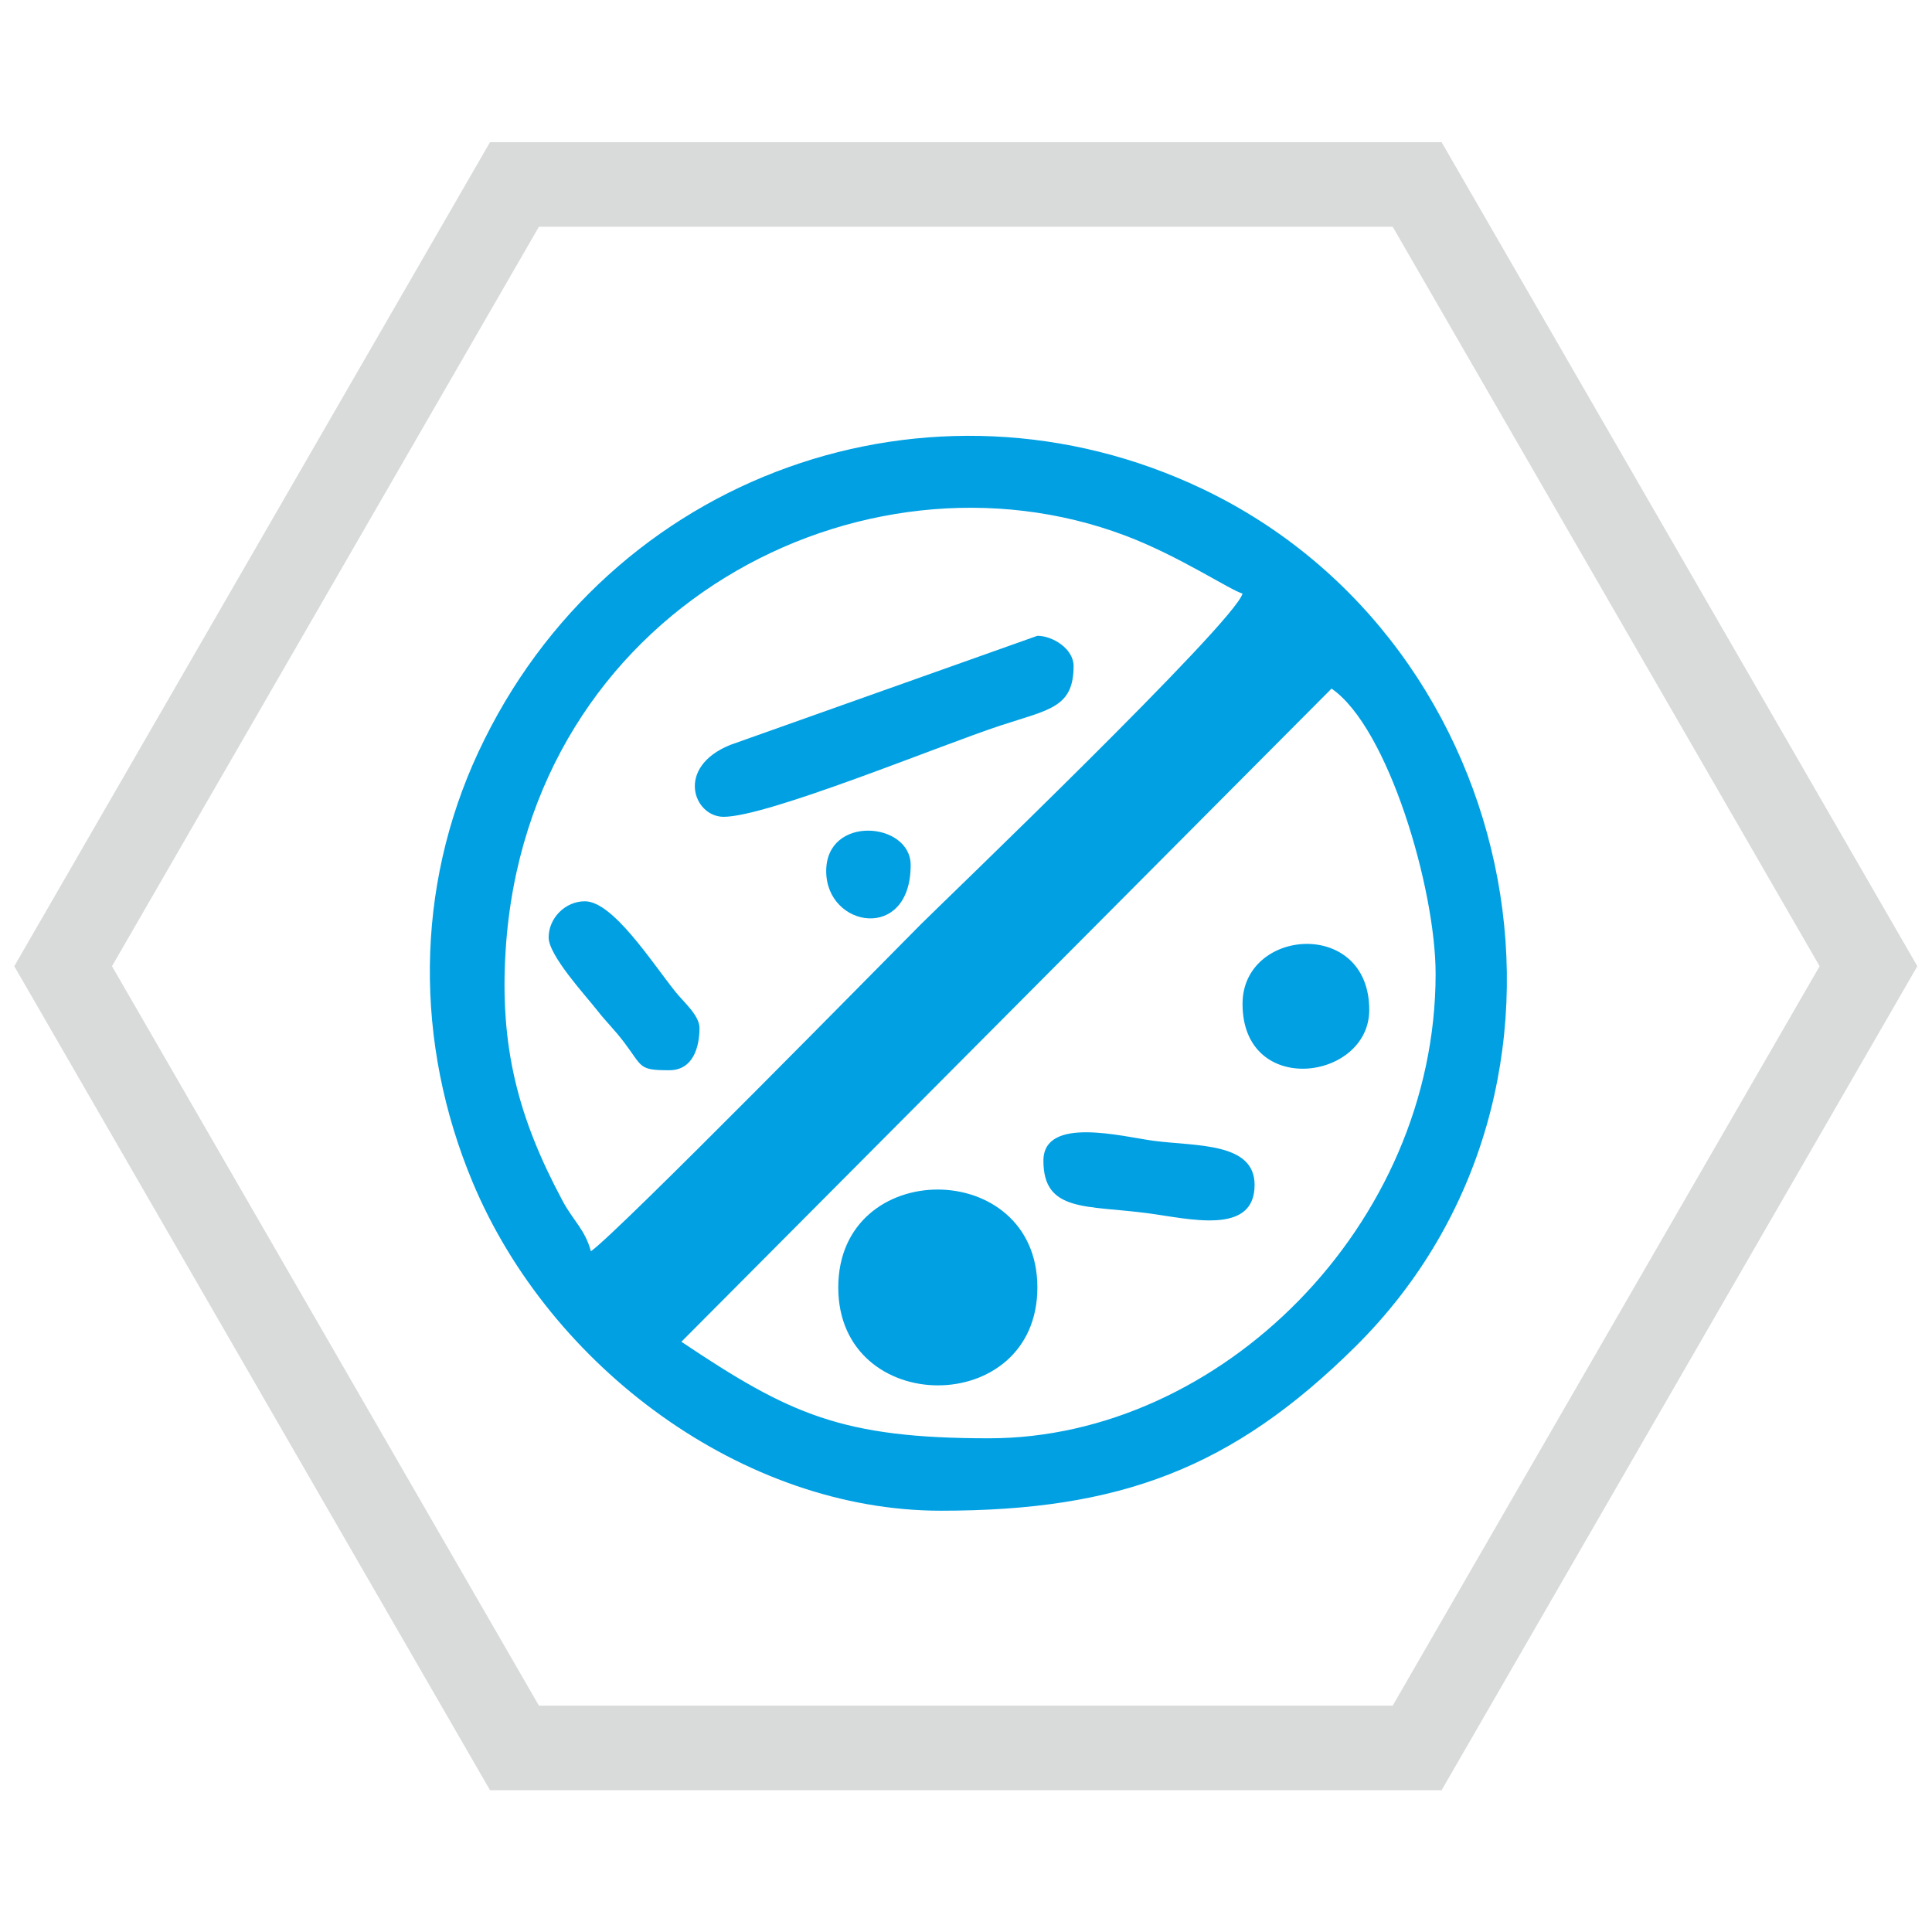
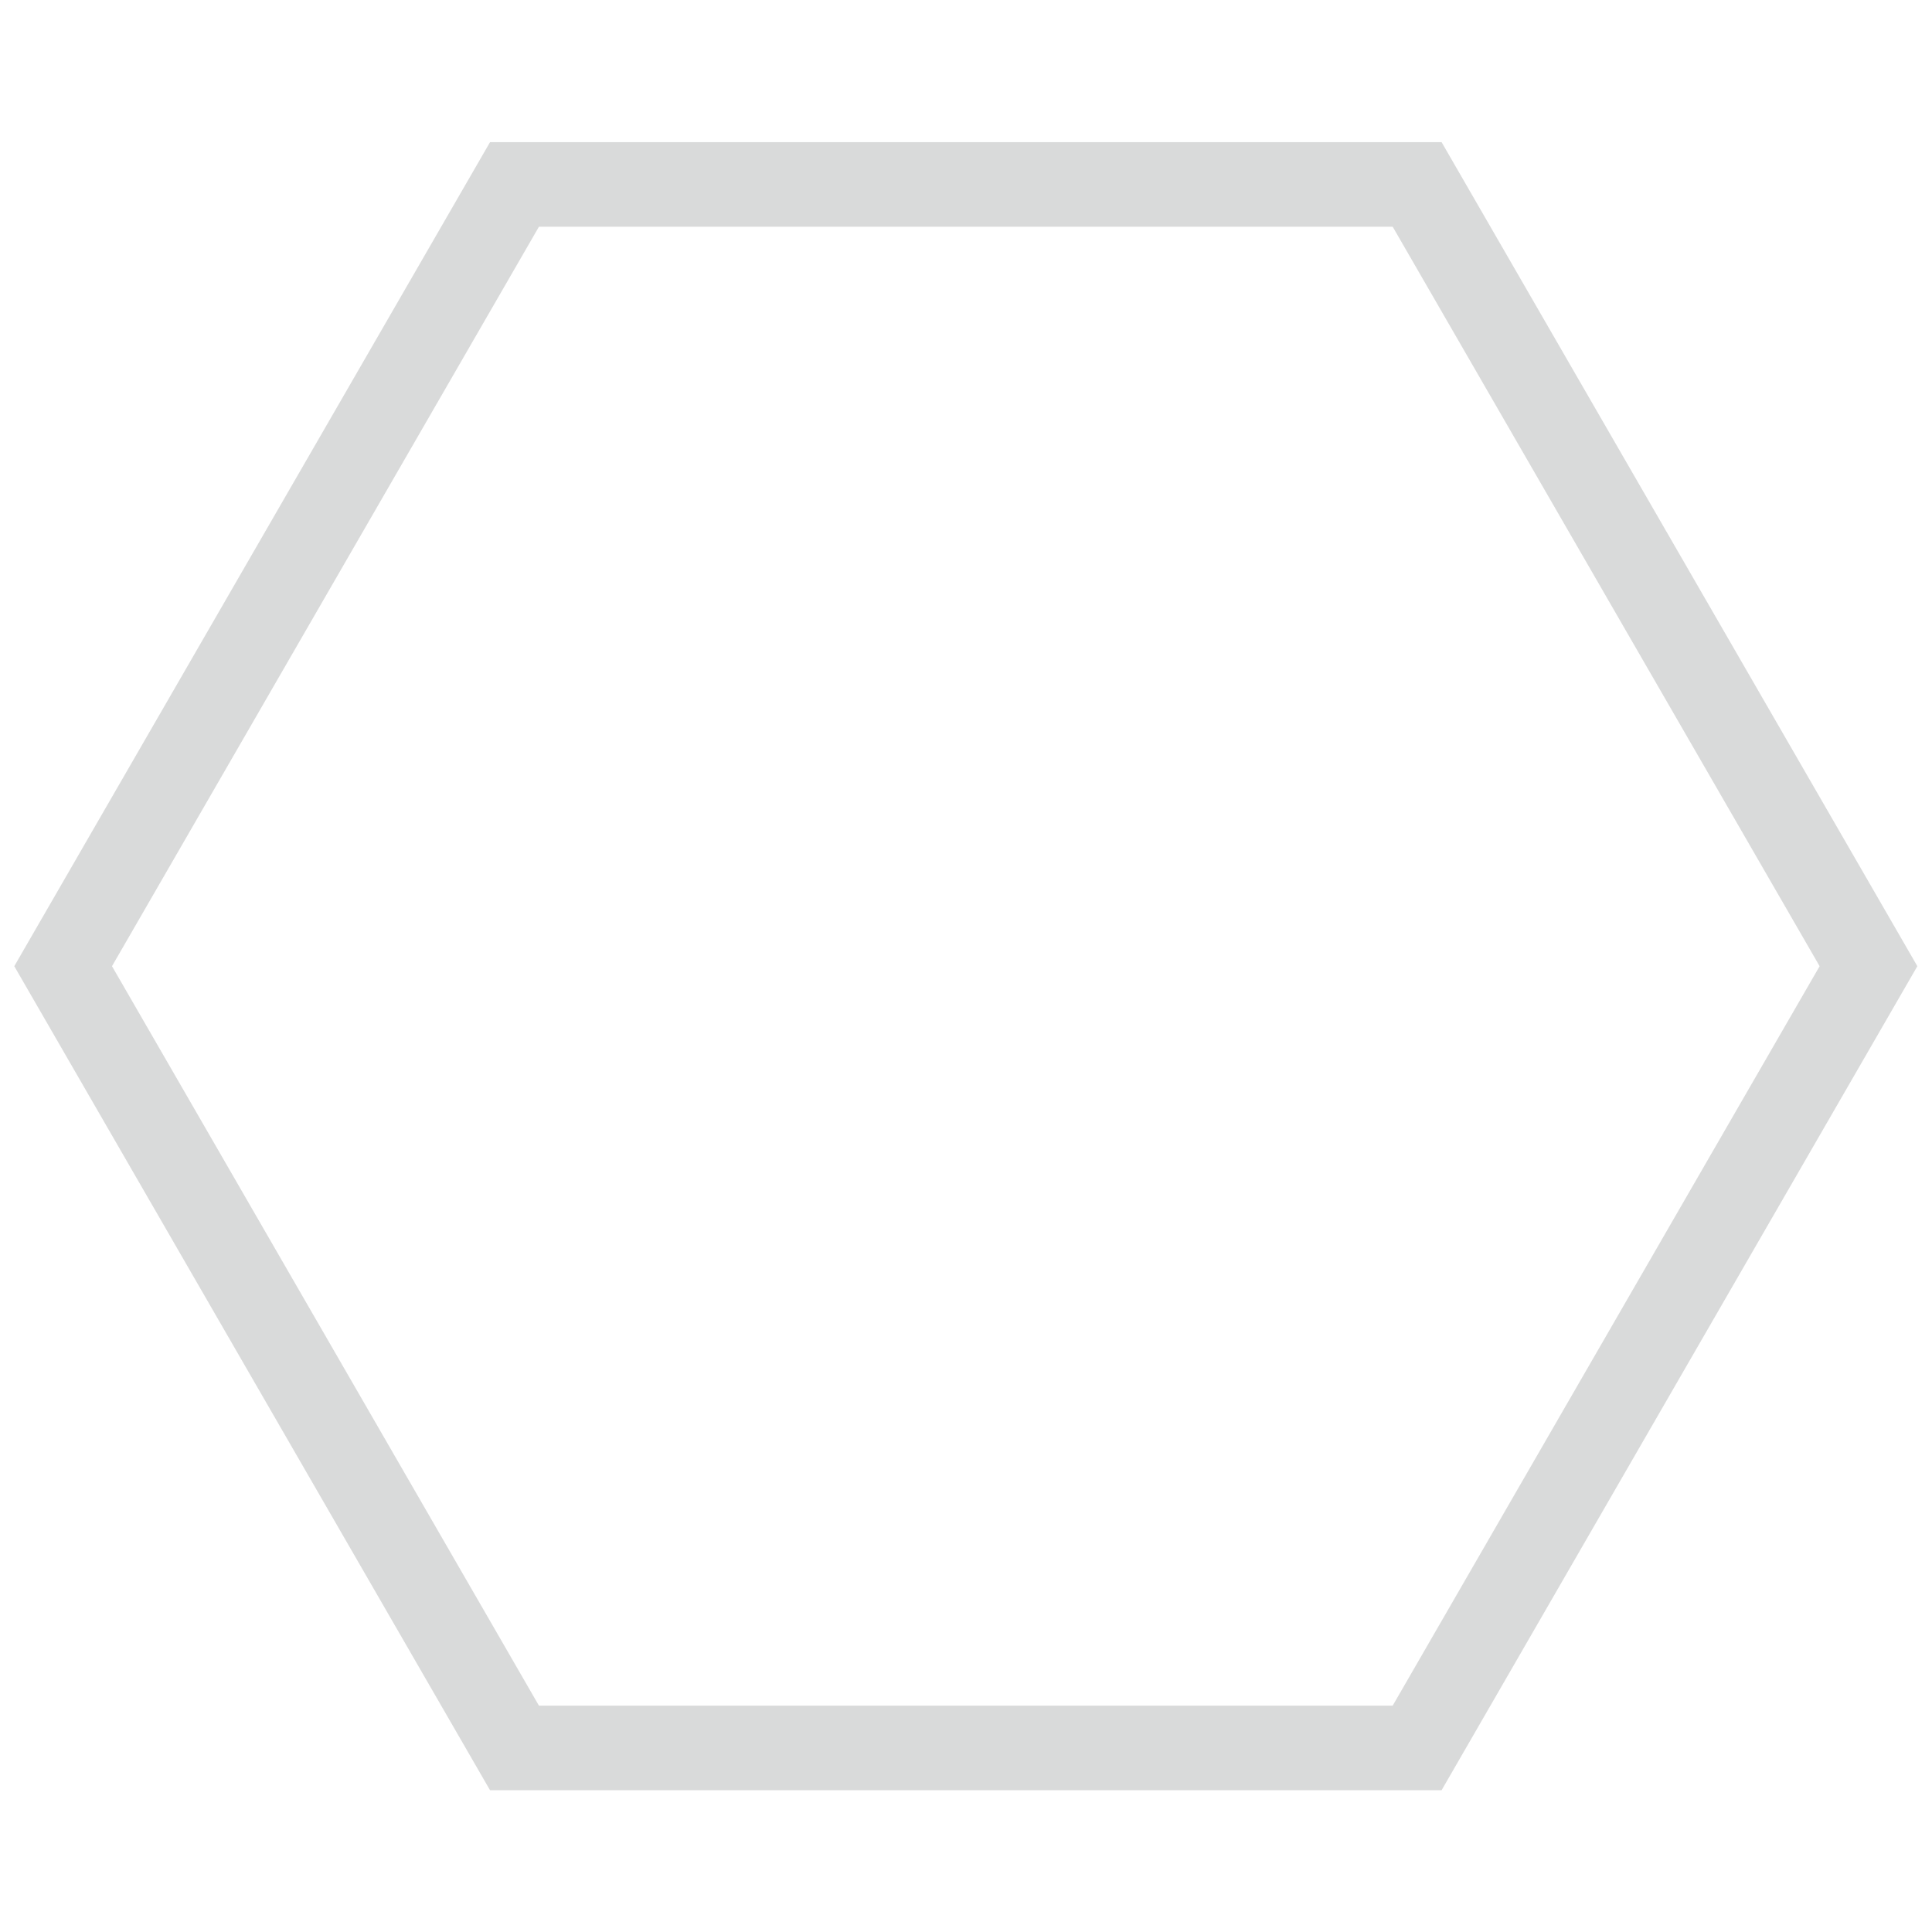
<svg xmlns="http://www.w3.org/2000/svg" xml:space="preserve" width="150mm" height="150mm" style="shape-rendering:geometricPrecision; text-rendering:geometricPrecision; image-rendering:optimizeQuality; fill-rule:evenodd; clip-rule:evenodd" viewBox="0 0 15000 15000">
  <defs>
    <style type="text/css">
   
    .fil1 {fill:#00A0E3}
    .fil0 {fill:#D9DADA}
   
  </style>
  </defs>
  <g id="Warstwa_x0020_1">
    <g id="_659736176">
      <path class="fil0" d="M110.84 7501.52l1846.92 -3198.96 1846.9 -3198.98 3693.88 0 3693.86 0 1846.91 3198.98 1846.92 3198.96 -1846.92 3198.89 -1846.91 3198.95 -3693.86 0 -3693.88 0 -1846.9 -3198.95 -1846.92 -3198.89zm758.7 0l1657.25 -2870.4 1657.36 -2870.55 3314.39 0 3314.4 0 1657.31 2870.55 1657.25 2870.4 -1657.25 2870.29 -1657.31 2870.56 -3314.4 0 -3314.39 0 -1657.36 -2870.56 -1657.25 -2870.29z" />
-       <path class="fil1" d="M7679.49 11166.9c-1145.12,0 -1547.88,-186.14 -2389.24,-749.51l5047.82 -5071.1c441.6,303.3 808,1556.24 808,2213.5 0,1953.96 -1673.51,3607.11 -3466.58,3607.11zm-1264.88 -4403.53c0,440.33 655.78,553.37 655.78,-46.85 0,-336.63 -655.78,-392.11 -655.78,46.85zm3232.4 1030.59c0,729.63 983.76,596.05 983.76,46.86 0,-713.07 -983.76,-637.47 -983.76,-46.86zm-5387.37 -515.3c0,140.69 292.2,456.87 374.44,562.48 79.19,101.53 130.44,144.26 213.88,254.67 143.07,189.14 108.37,213.47 348.61,213.47 185.97,0 234.26,-182.24 234.26,-327.9 0,-97.93 -123.94,-202.25 -187.08,-281.46 -184.89,-231.75 -485.88,-702.35 -703,-702.35 -151.52,0 -281.11,129.62 -281.11,281.09zm3841.39 1733.34c0,401.52 334.5,344.49 810.47,407.45 321.46,42.62 829.19,174.92 829.19,-220.09 0,-332.04 -455.93,-299.13 -782.25,-342 -241.51,-31.75 -857.41,-196.52 -857.41,154.64zm-2482.86 -2670.26c342.56,0 1674.83,-552.58 2149,-708.61 379.5,-124.83 568.11,-138.65 568.11,-462.51 0,-132.92 -161.67,-234.27 -281.08,-234.27l-2385.09 847.37c-428.1,174.08 -283.41,558.02 -50.94,558.02zm890.12 3654.04c0,1011.51 1545.91,1015.57 1545.91,0 0,-1011.47 -1545.91,-1015.58 -1545.91,0zm-1920.71 -281.11c-44.61,-167.25 -136.92,-236.83 -218.99,-389.97 -344.27,-642.42 -491.51,-1196.3 -442.29,-1954.06 171.75,-2642.63 2765.56,-3983.52 4811.69,-3211.7 415.2,156.67 816.81,424.87 909.02,449.57 -59.81,223.93 -2337.87,2408.07 -2494.6,2564.78 -227.8,227.84 -2370.99,2411.62 -2564.83,2541.38zm2717.11 2014.44c1387.11,0 2262.88,-326.57 3220.83,-1276.46 2010.34,-1993.74 1325.11,-5458.55 -1190.01,-6657.03 -2096.52,-999.05 -4610.41,-128.82 -5622.64,2046.16 -490.05,1052.97 -496.45,2254.13 -42.76,3338.22 600.97,1436.3 2099.25,2549.11 3634.58,2549.11z" />
    </g>
  </g>
</svg>